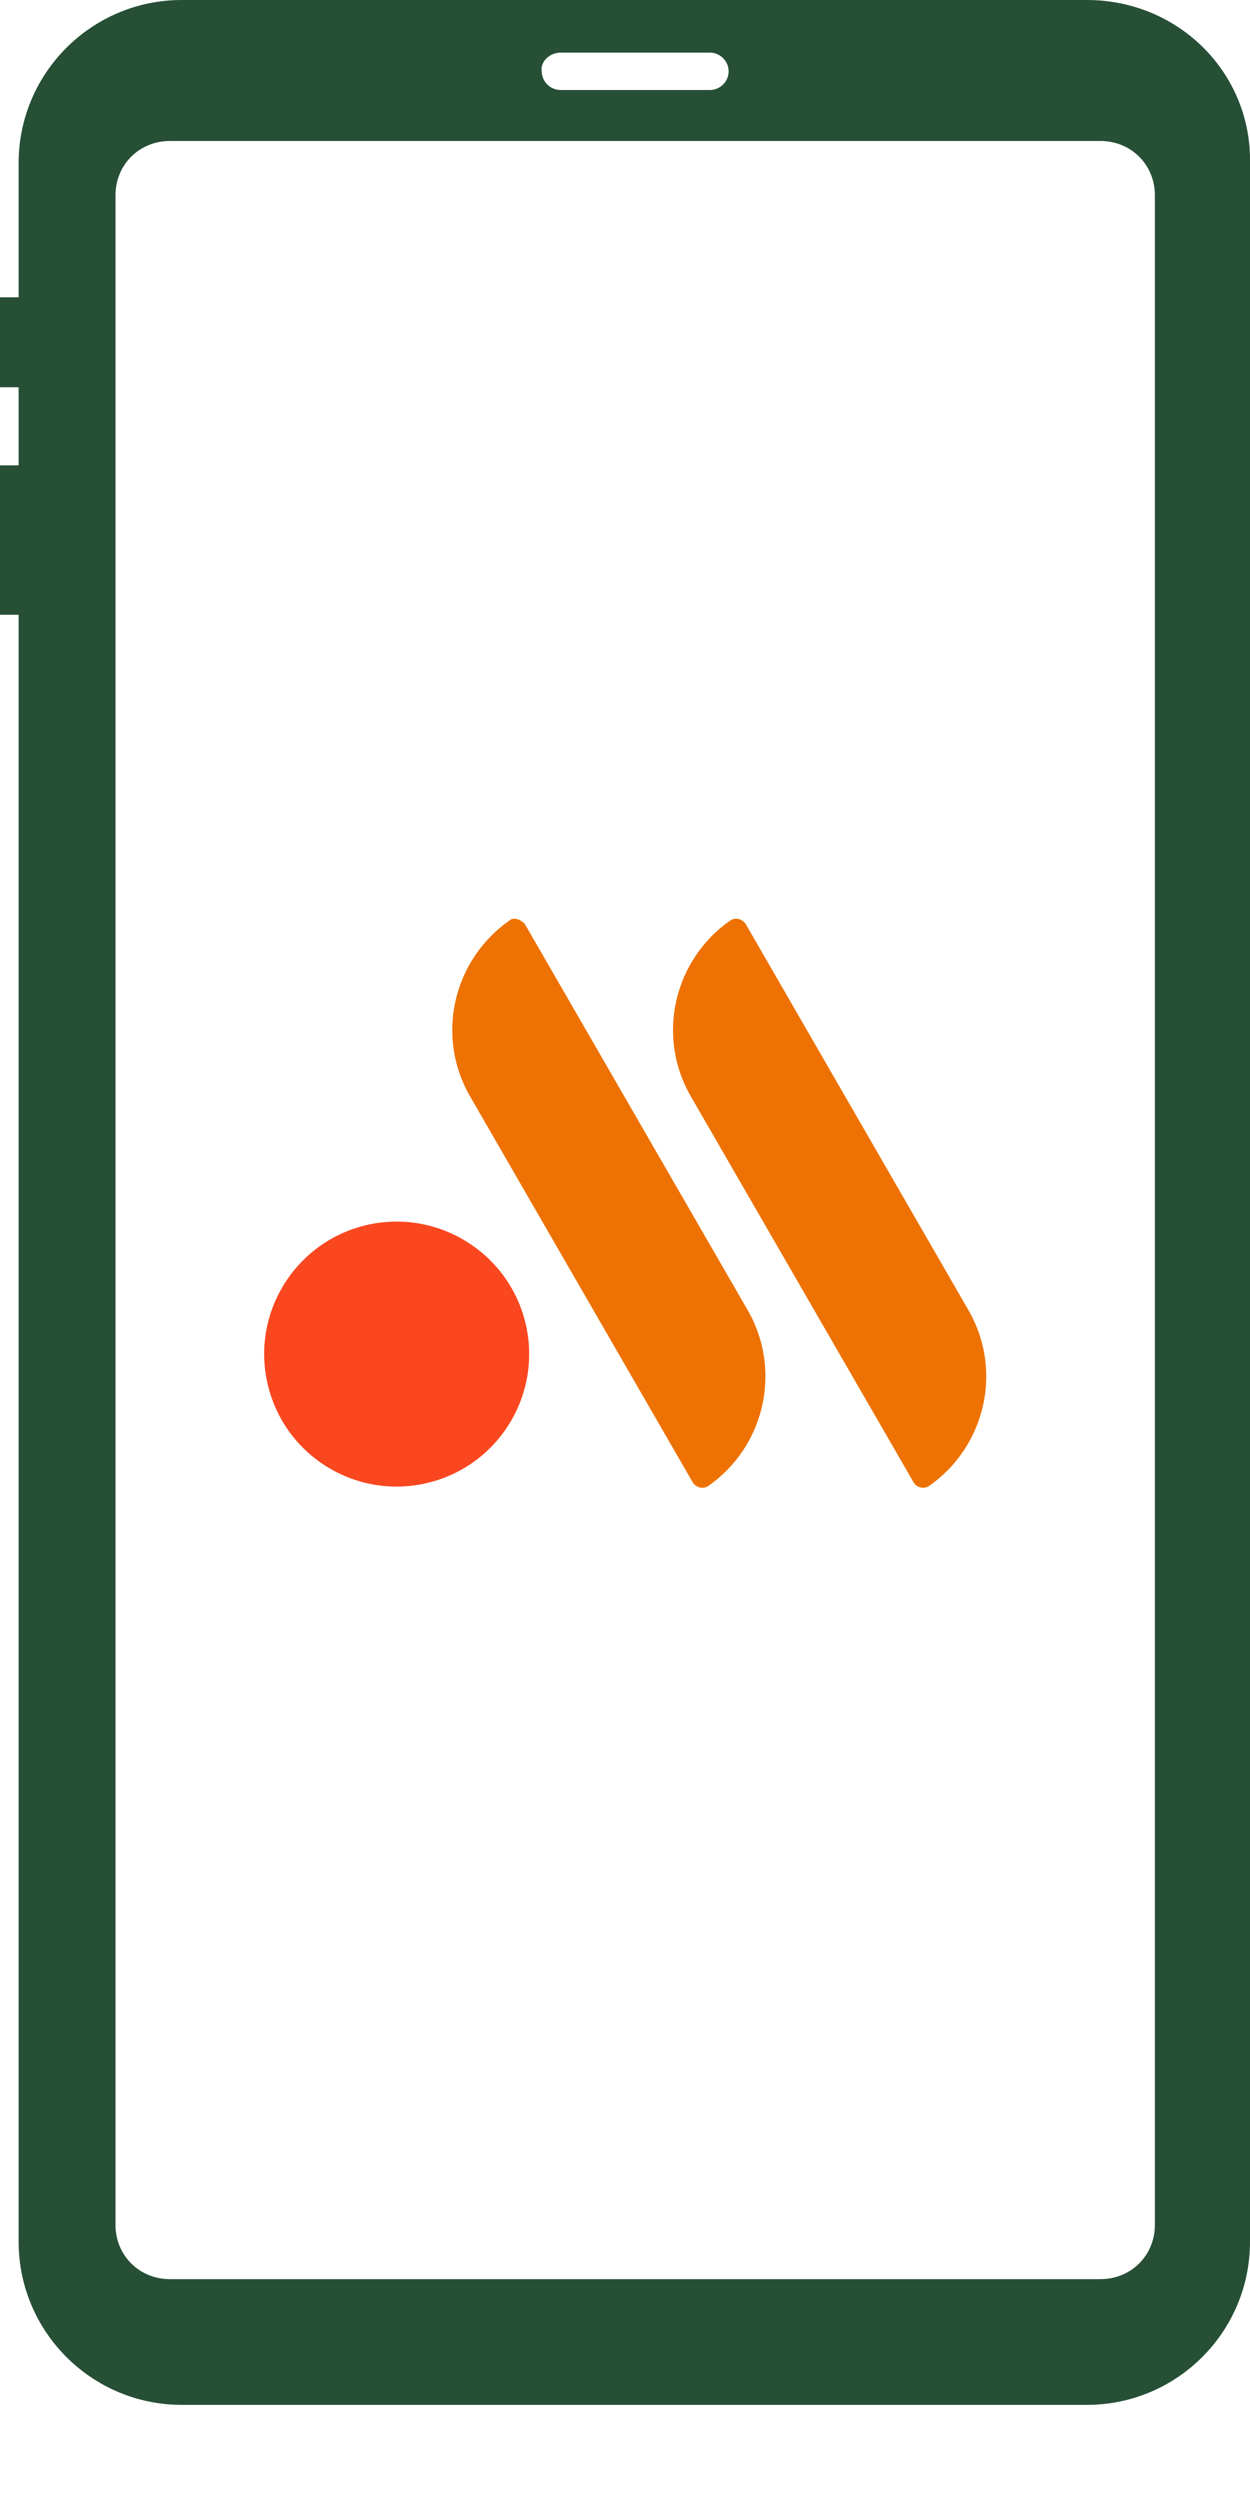
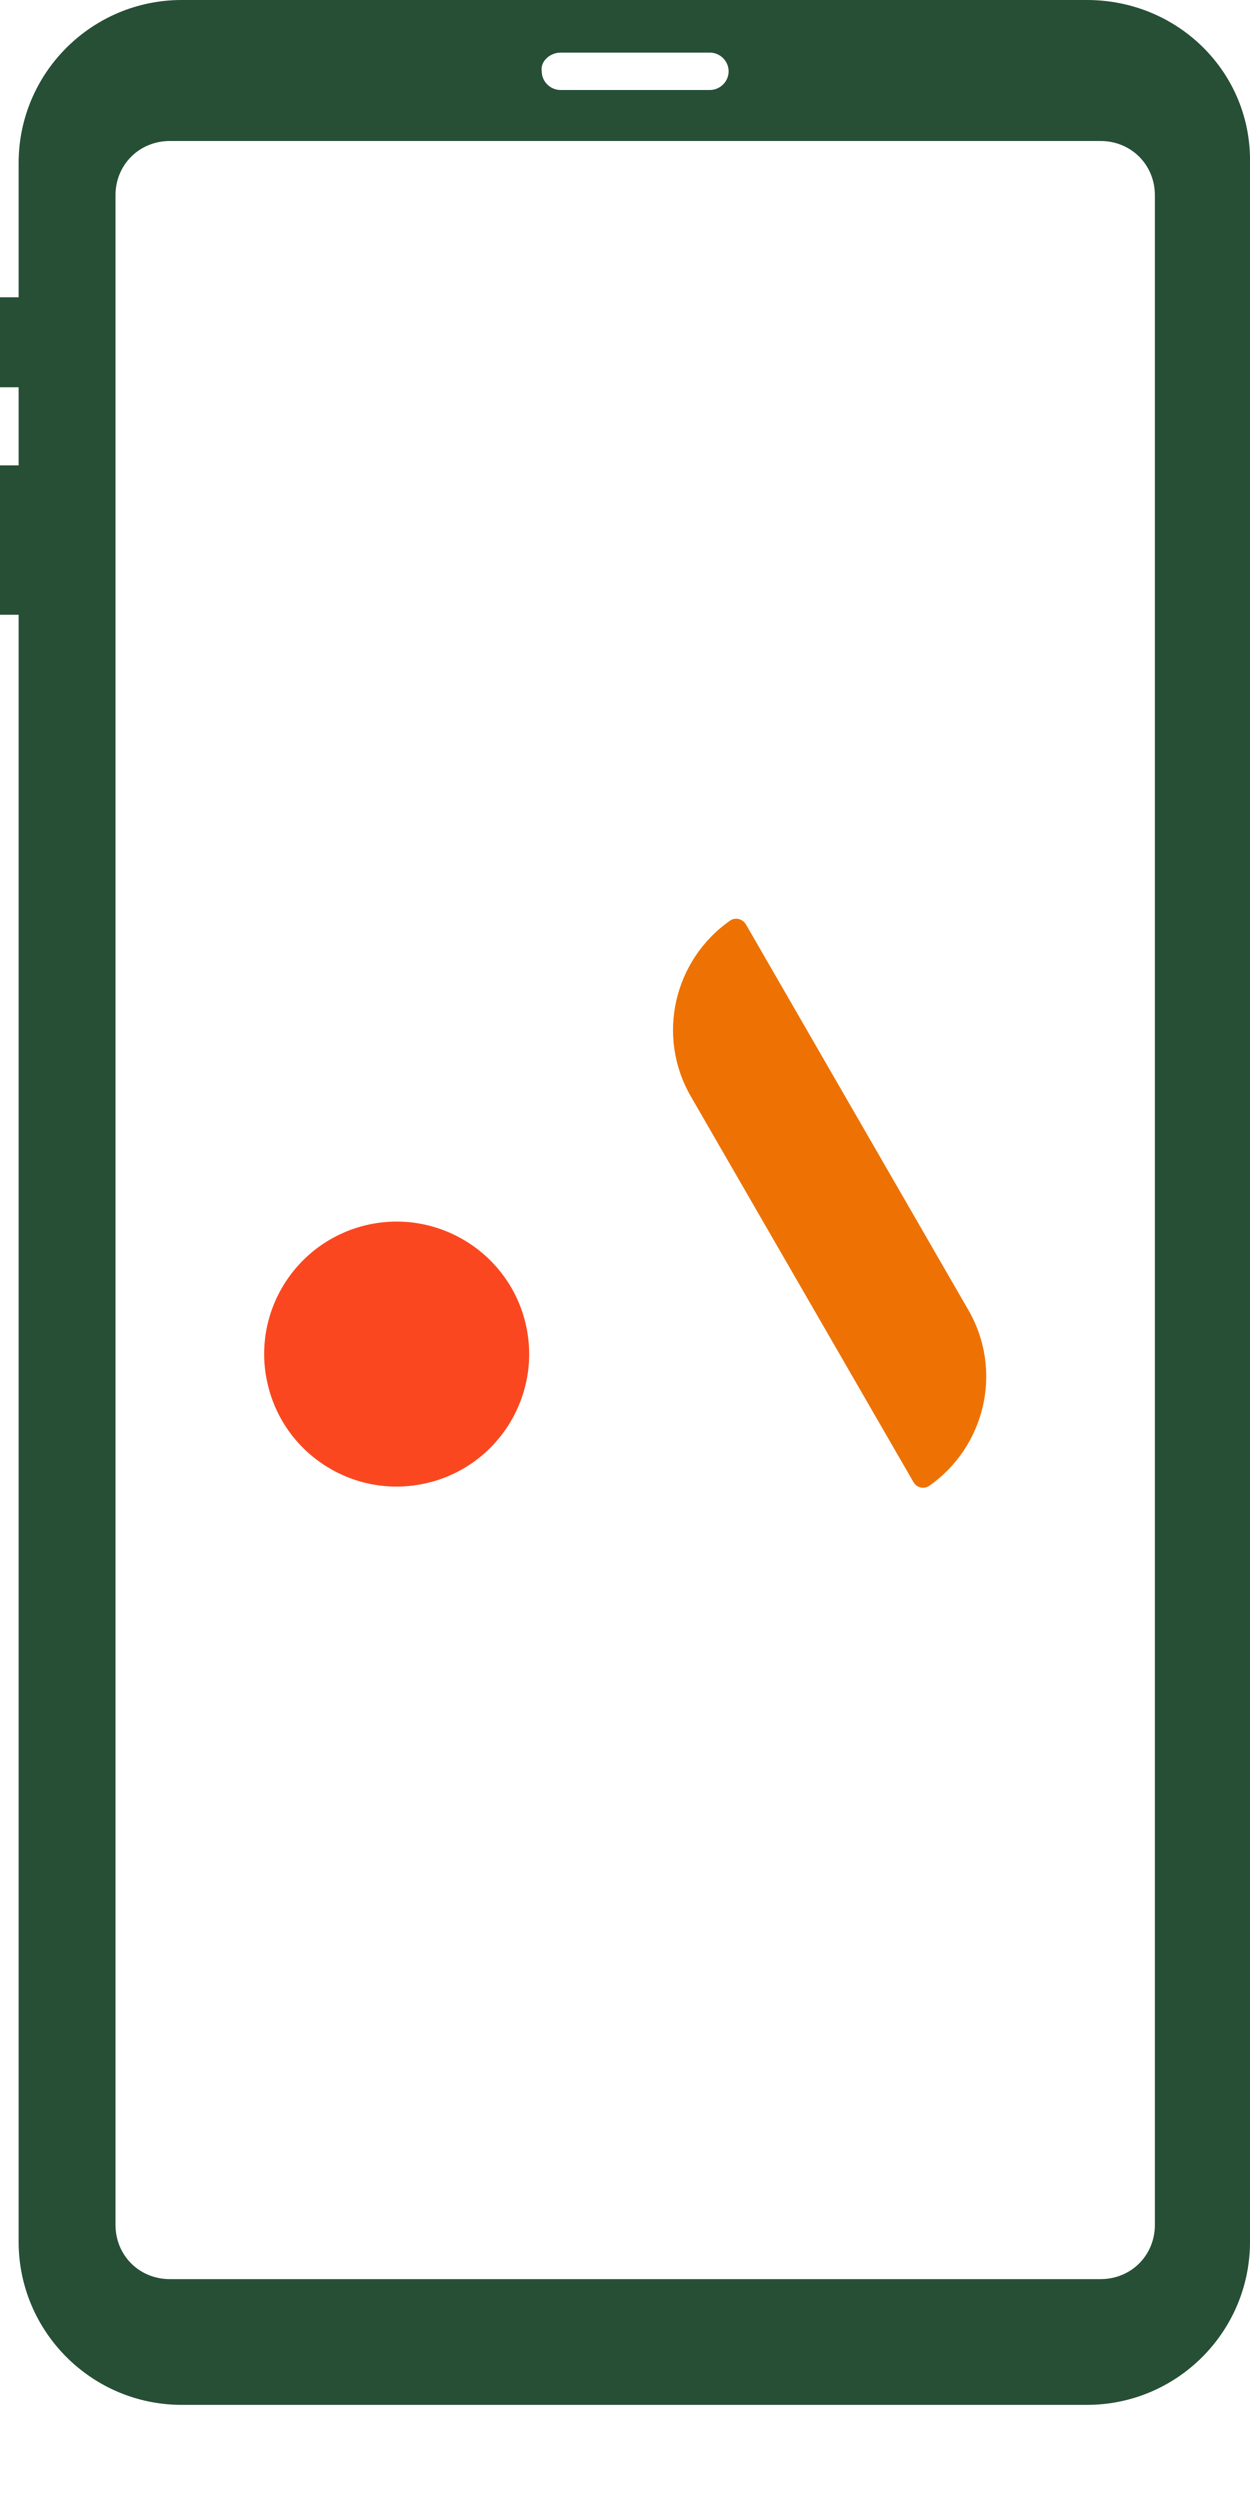
<svg xmlns="http://www.w3.org/2000/svg" width="10" height="20" viewBox="0 0 10 20" fill="none">
  <path d="M8.695 0H1.454C0.734 0 0.149 0.584 0.149 1.304V2.378H0V3.098H0.149V3.723H0V4.918H0.149V17.934C0.149 18.654 0.734 19.239 1.454 19.239H8.695C9.416 19.239 10 18.654 10 17.934V1.304C10.013 0.584 9.429 0 8.695 0ZM4.484 0.421H5.679C5.761 0.421 5.829 0.489 5.829 0.571C5.829 0.652 5.761 0.72 5.679 0.72H4.484C4.402 0.72 4.334 0.652 4.334 0.571C4.321 0.489 4.402 0.421 4.484 0.421ZM9.239 17.799C9.239 18.043 9.049 18.233 8.804 18.233H1.359C1.114 18.233 0.924 18.043 0.924 17.799V1.562C0.924 1.318 1.114 1.128 1.359 1.128H8.804C9.049 1.128 9.239 1.318 9.239 1.562V17.799Z" fill="#264F36" />
  <path d="M5.842 7.364C5.394 7.676 5.244 8.288 5.53 8.777L7.31 11.861C7.337 11.902 7.391 11.915 7.432 11.888C7.88 11.576 8.03 10.964 7.744 10.475L5.965 7.391C5.937 7.35 5.883 7.337 5.842 7.364Z" fill="#EE7203" />
-   <path d="M4.076 7.364C3.628 7.676 3.478 8.288 3.764 8.777L5.543 11.861C5.571 11.902 5.625 11.915 5.666 11.888C6.114 11.576 6.263 10.964 5.978 10.475L4.198 7.391C4.158 7.35 4.103 7.337 4.076 7.364Z" fill="#EE7203" />
  <path d="M3.417 11.864C3.986 11.73 4.339 11.159 4.205 10.589C4.07 10.02 3.499 9.667 2.93 9.801C2.36 9.936 2.007 10.507 2.142 11.076C2.276 11.646 2.847 11.999 3.417 11.864Z" fill="#FB471F" />
</svg>